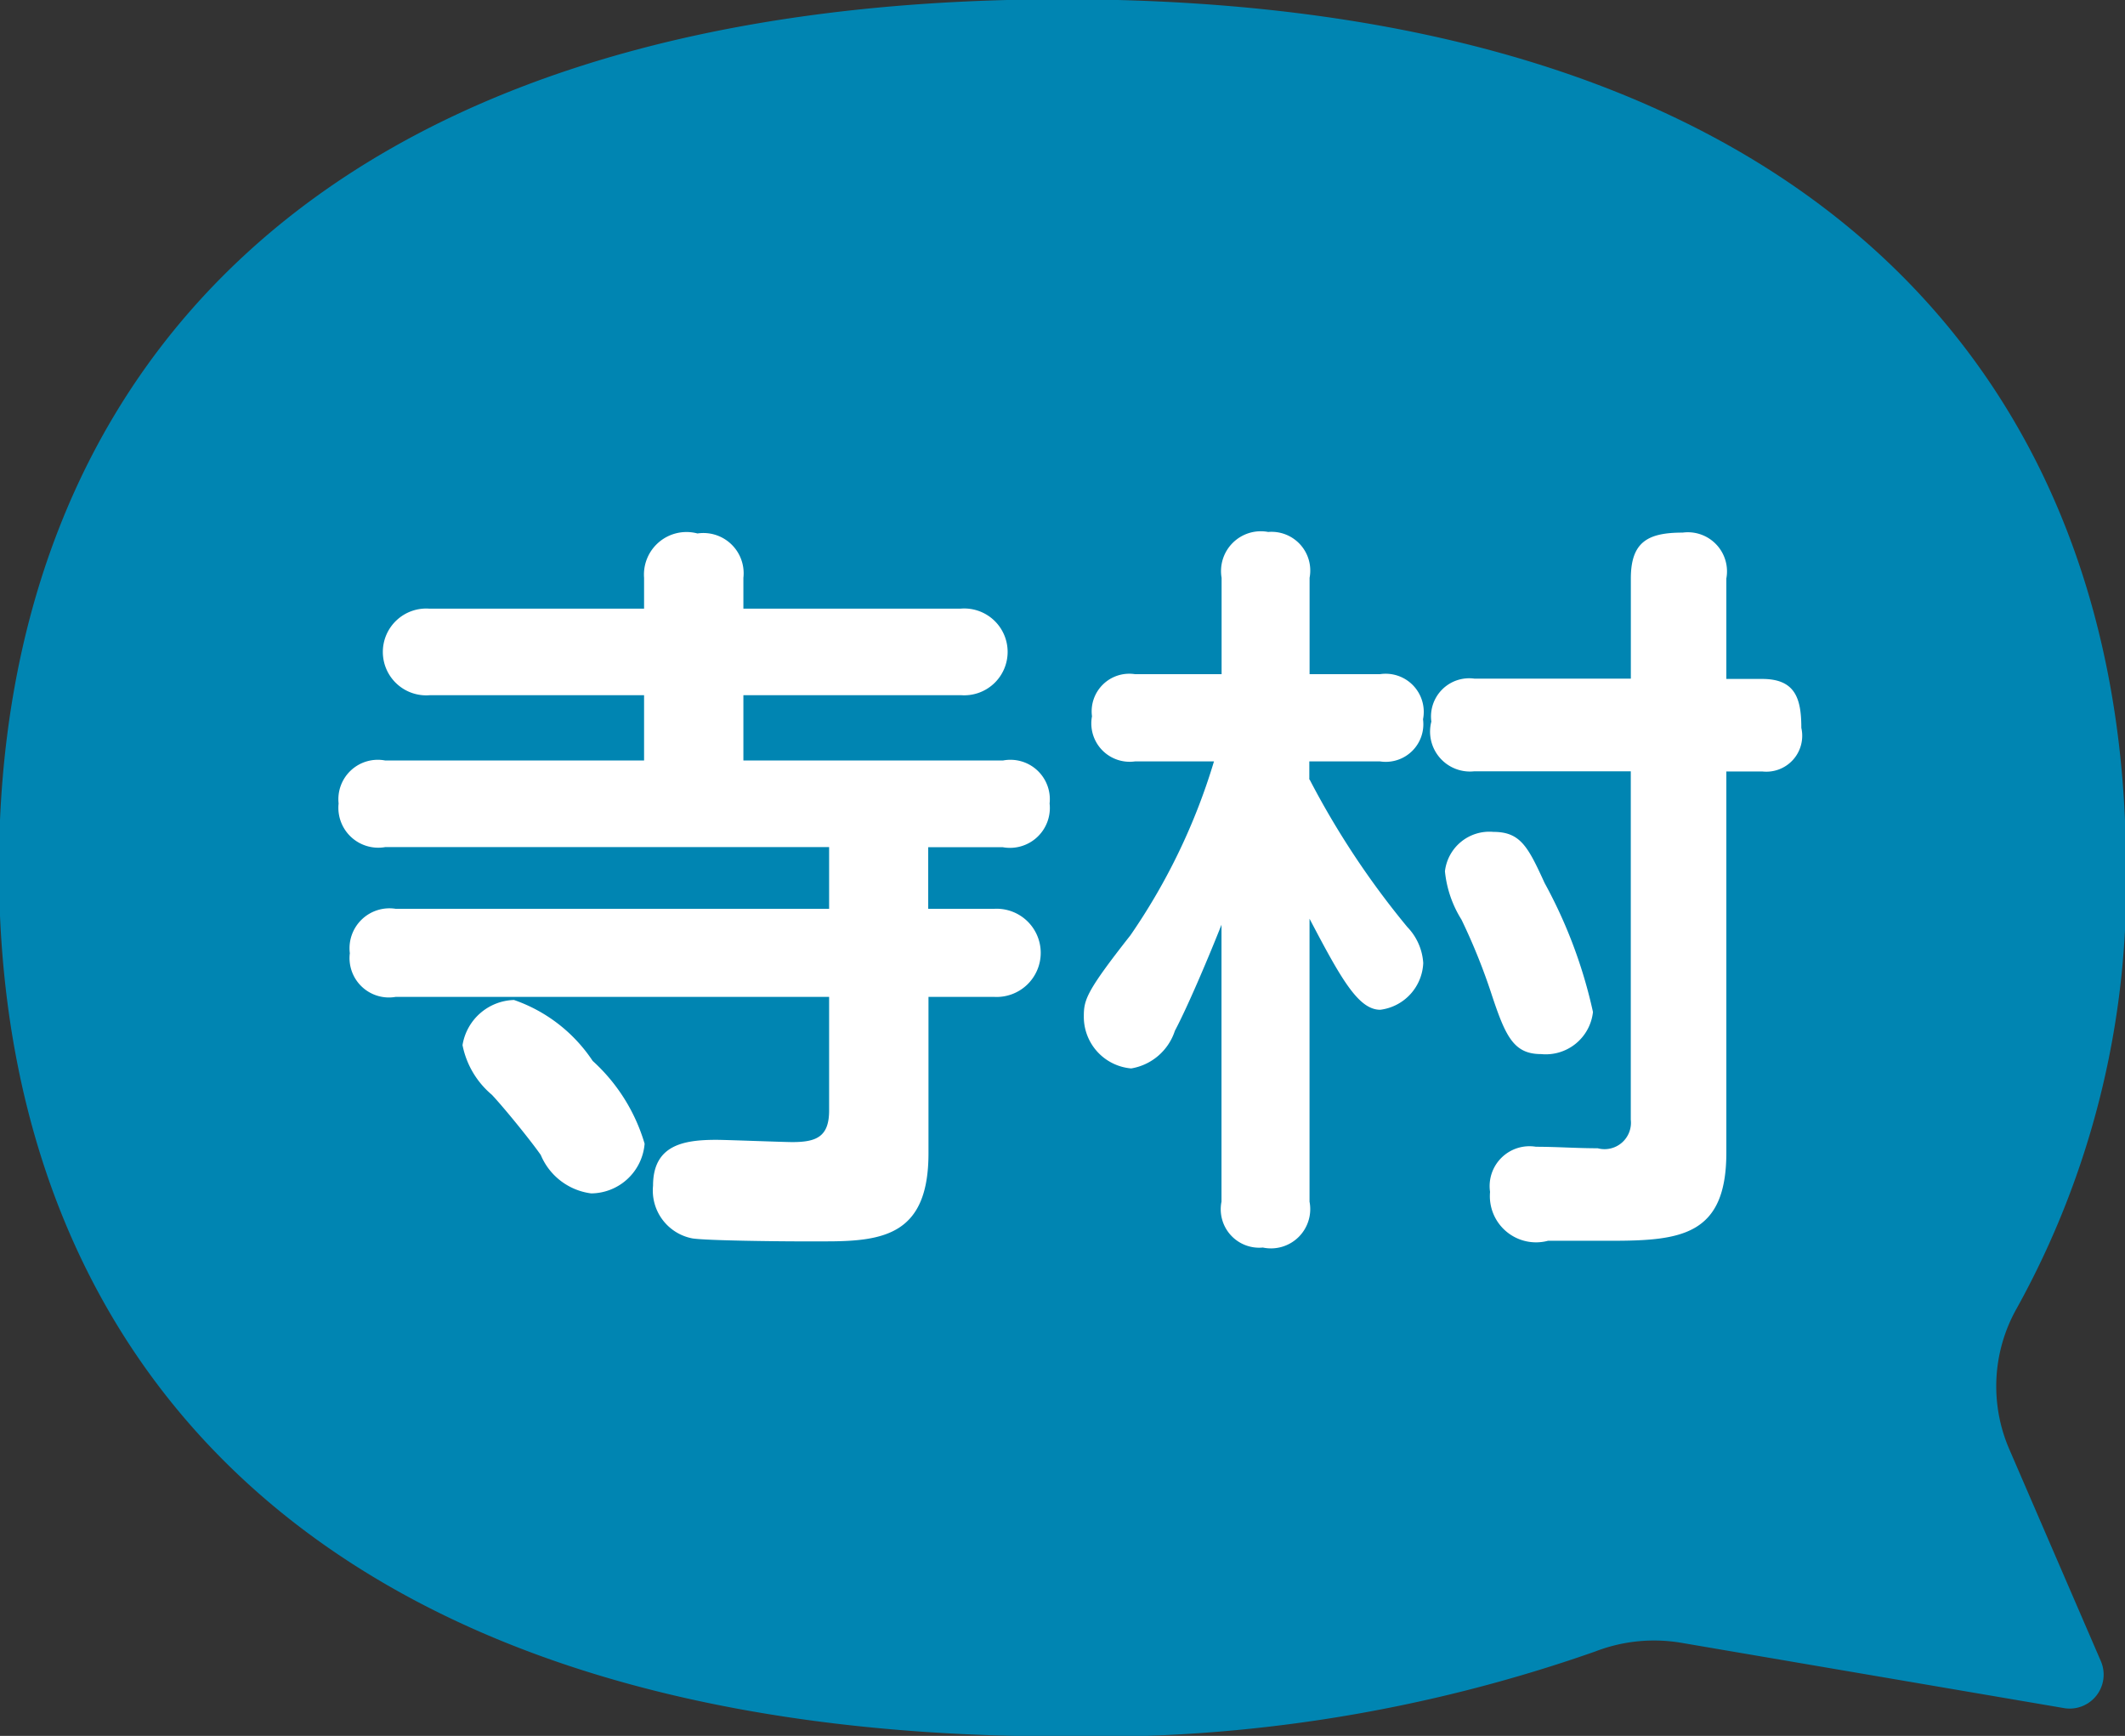
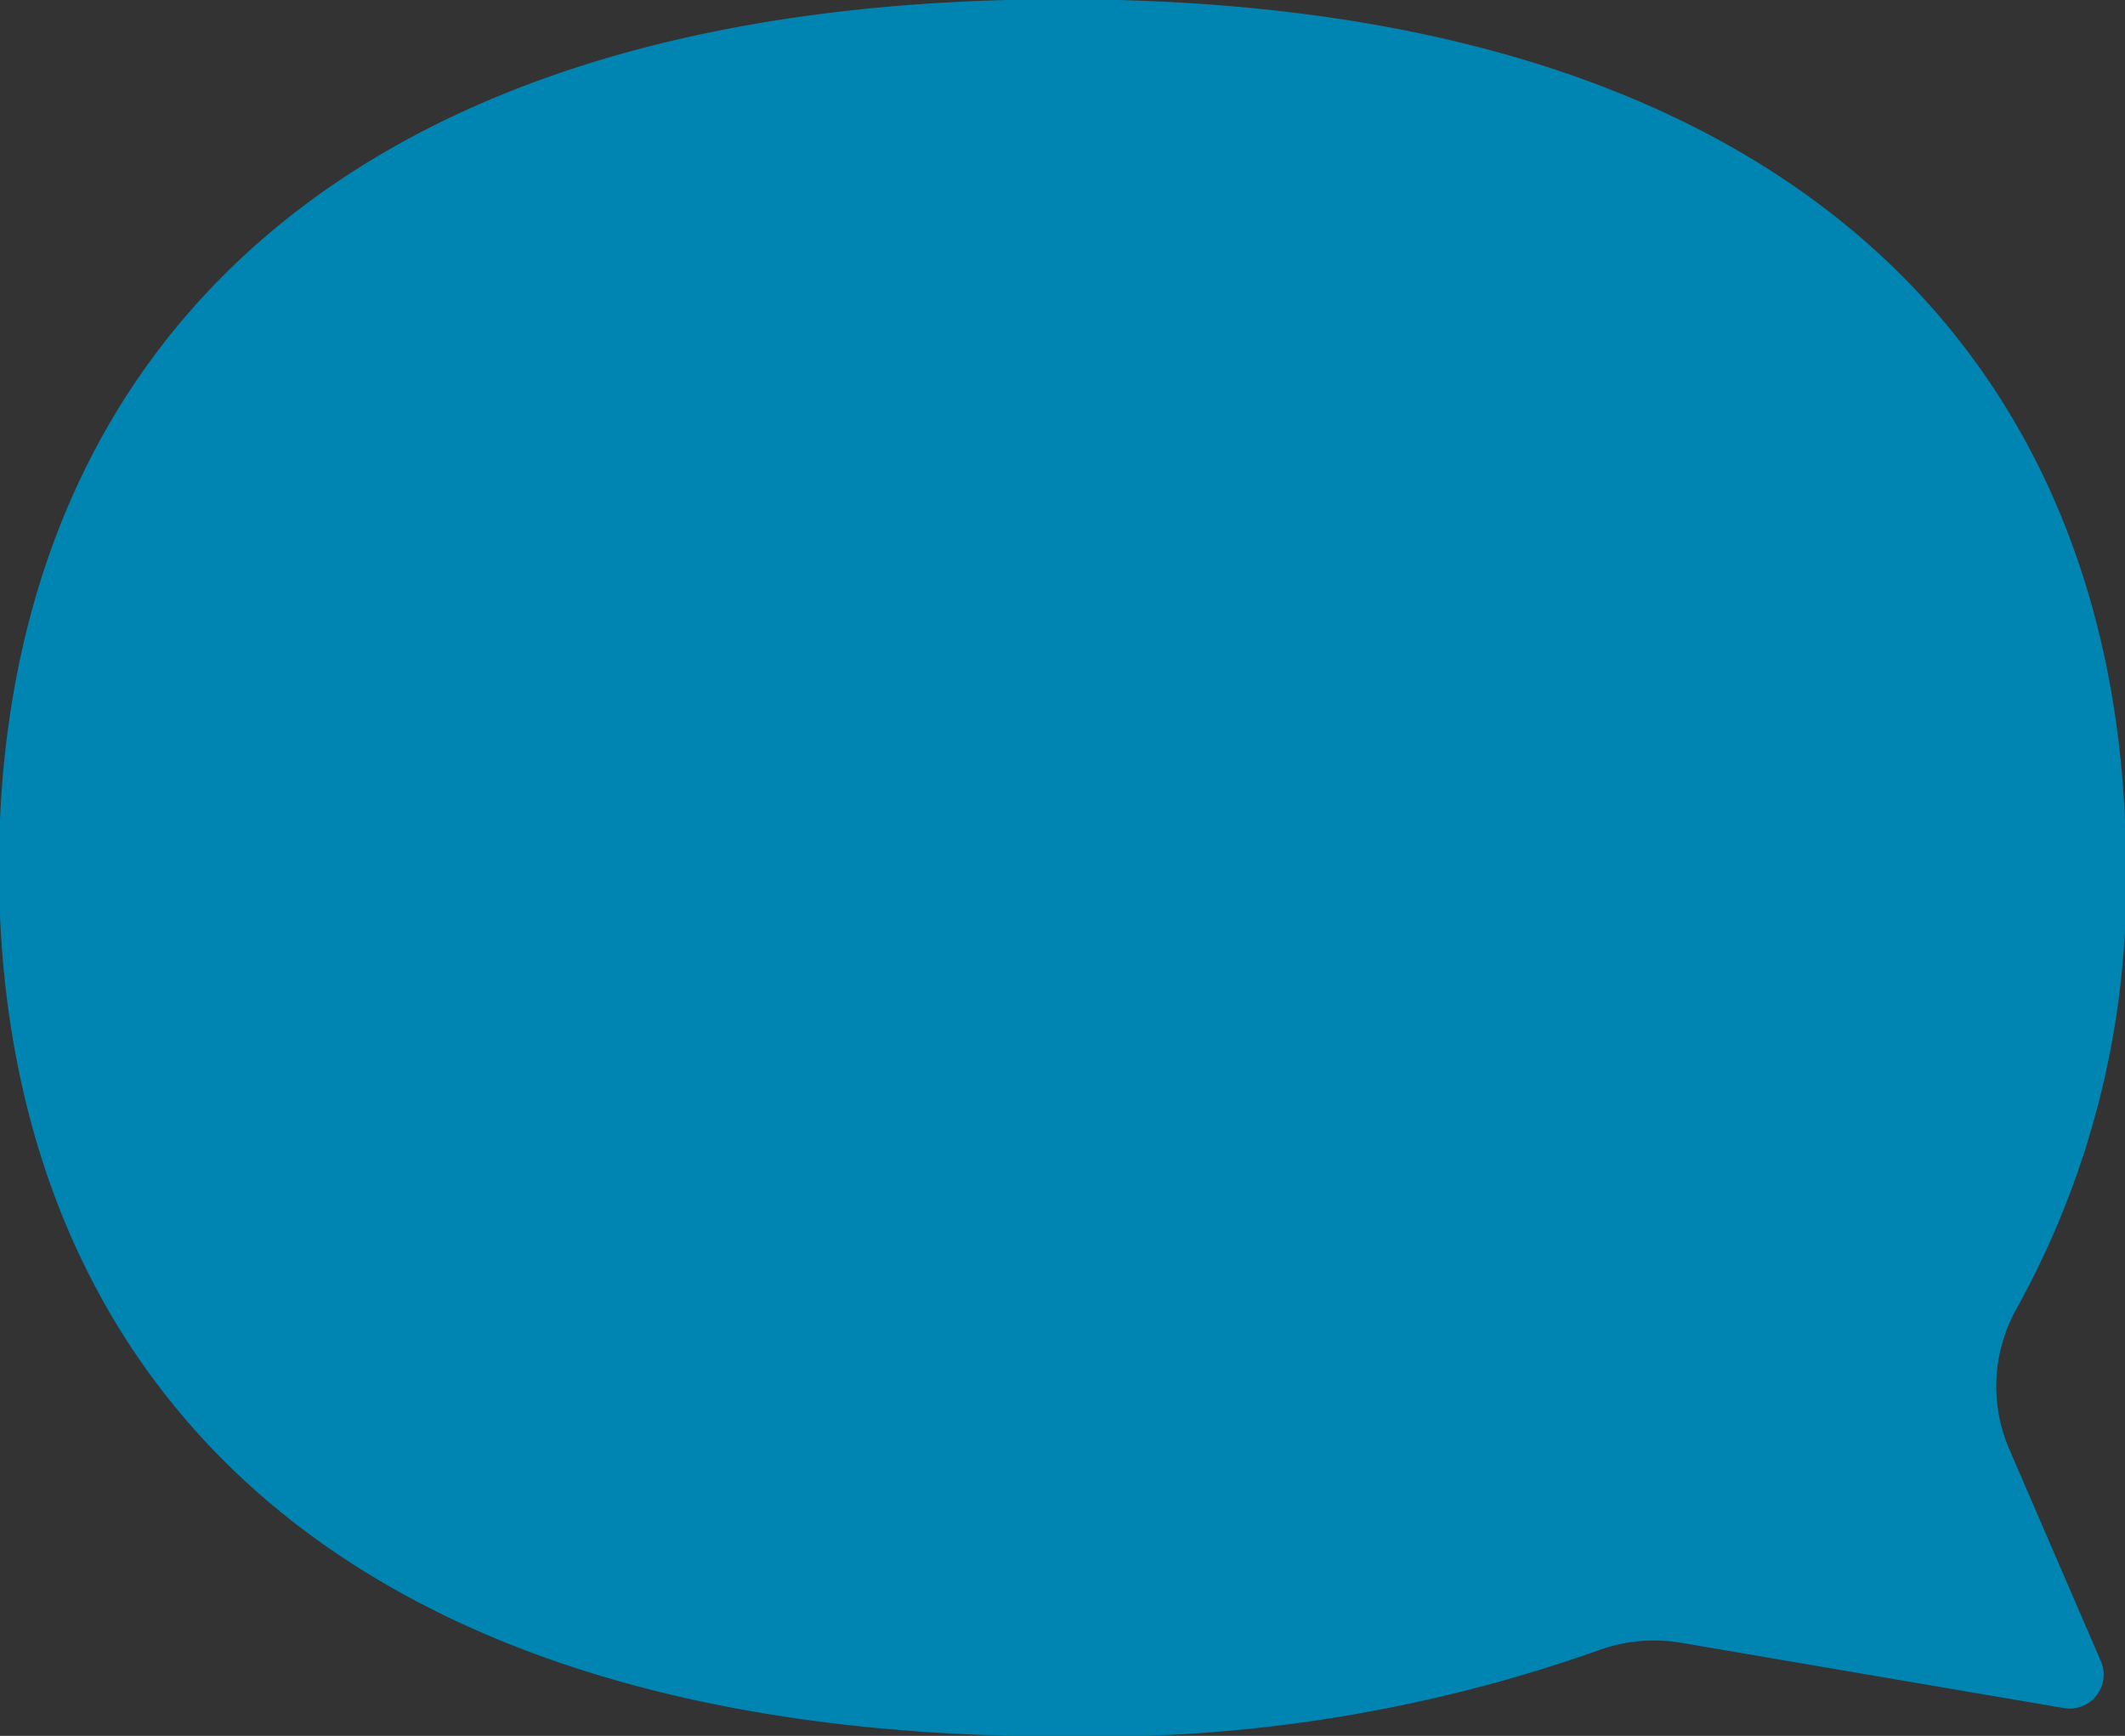
<svg xmlns="http://www.w3.org/2000/svg" id="ico_teramura.svg" width="39.562" height="32.312" viewBox="0 0 39.562 32.312">
  <rect x="0" y="0" width="39.562" height="32.312" fill="#333333" stroke="none" />
  <defs>
    <style>
      .cls-1 {
        fill: #0085b2;
      }

      .cls-1, .cls-2 {
        fill-rule: evenodd;
      }

      .cls-2 {
        fill: #fff;
      }
    </style>
  </defs>
  <path id="fukidashi" class="cls-1" d="M57,29.331c14.132,0,19.8,7.238,19.8,16.167a16.277,16.277,0,0,1-2.03,8.192,2.948,2.948,0,0,0-.138,2.642l1.7,3.934a0.632,0.632,0,0,1-.686.873L68.5,59.92a3.039,3.039,0,0,0-1.587.167A28.142,28.142,0,0,1,57,61.666c-14.132,0-19.8-7.238-19.8-16.167S42.868,29.331,57,29.331Z" transform="translate(-37.219 -29.344)" />
-   <path id="寺村" class="cls-2" d="M54.5,45.114h1.387A0.743,0.743,0,0,0,56.76,44.3a0.734,0.734,0,0,0-.868-0.8H51.059V42.284h4.048a0.808,0.808,0,1,0,0-1.611H51.059V40.1a0.749,0.749,0,0,0-.855-0.826,0.792,0.792,0,0,0-.994.826v0.574H45.218a0.808,0.808,0,1,0,0,1.611H49.21V43.5H44.391a0.734,0.734,0,0,0-.868.8,0.743,0.743,0,0,0,.868.812h8.264v1.149H44.587a0.743,0.743,0,0,0-.855.826,0.733,0.733,0,0,0,.855.813h8.068v2.115c0,0.49-.238.588-0.686,0.588-0.154,0-1.233-.042-1.415-0.042-0.616,0-1.177.1-1.177,0.854a0.907,0.907,0,0,0,.728.98c0.238,0.042,1.625.056,1.961,0.056H52.6c1.093,0,1.905-.14,1.905-1.639V47.9h1.219a0.821,0.821,0,1,0,0-1.639H54.5V45.114Zm-7.718,2.844a1,1,0,0,0-.952.84,1.616,1.616,0,0,0,.546.924c0.224,0.238.715,0.841,0.911,1.121a1.178,1.178,0,0,0,.938.715,1.006,1.006,0,0,0,.995-0.925,3.358,3.358,0,0,0-.967-1.541A2.892,2.892,0,0,0,46.786,47.957Zm14.813-4.1V43.517h1.317a0.7,0.7,0,0,0,.8-0.784,0.709,0.709,0,0,0-.8-0.84H61.6V40.1a0.721,0.721,0,0,0-.77-0.854,0.741,0.741,0,0,0-.868.854v1.793H58.349a0.7,0.7,0,0,0-.8.784,0.714,0.714,0,0,0,.8.84H59.82a11.517,11.517,0,0,1-1.555,3.236c-0.826,1.051-.868,1.2-0.868,1.513a0.964,0.964,0,0,0,.882.966,1.034,1.034,0,0,0,.813-0.7c0.252-.476.658-1.443,0.868-1.975v5.155a0.716,0.716,0,0,0,.77.854,0.731,0.731,0,0,0,.869-0.854V46.445c0.588,1.121.91,1.695,1.317,1.695a0.915,0.915,0,0,0,.8-0.869A1.059,1.059,0,0,0,63.42,46.6,15.561,15.561,0,0,1,61.6,43.853Zm7.76-.154h0.672a0.668,0.668,0,0,0,.728-0.812c0-.546-0.112-0.91-0.728-0.91H69.359V40.113a0.728,0.728,0,0,0-.812-0.855c-0.644,0-.966.168-0.966,0.855v1.863H64.667a0.711,0.711,0,0,0-.8.8,0.743,0.743,0,0,0,.8.925H67.58v6.485a0.492,0.492,0,0,1-.616.532c-0.392,0-.771-0.028-1.149-0.028a0.742,0.742,0,0,0-.855.84,0.86,0.86,0,0,0,1.079.91h1.177c1.3,0,2.143-.1,2.143-1.639V43.7ZM64.12,45.562a2.076,2.076,0,0,0,.308.9A11.265,11.265,0,0,1,65,47.887c0.252,0.756.406,1.078,0.91,1.078a0.884,0.884,0,0,0,.966-0.784,9.015,9.015,0,0,0-.9-2.4c-0.308-.672-0.448-0.952-0.953-0.952A0.833,0.833,0,0,0,64.12,45.562Z" transform="translate(-37.219 -29.344)" />
</svg>